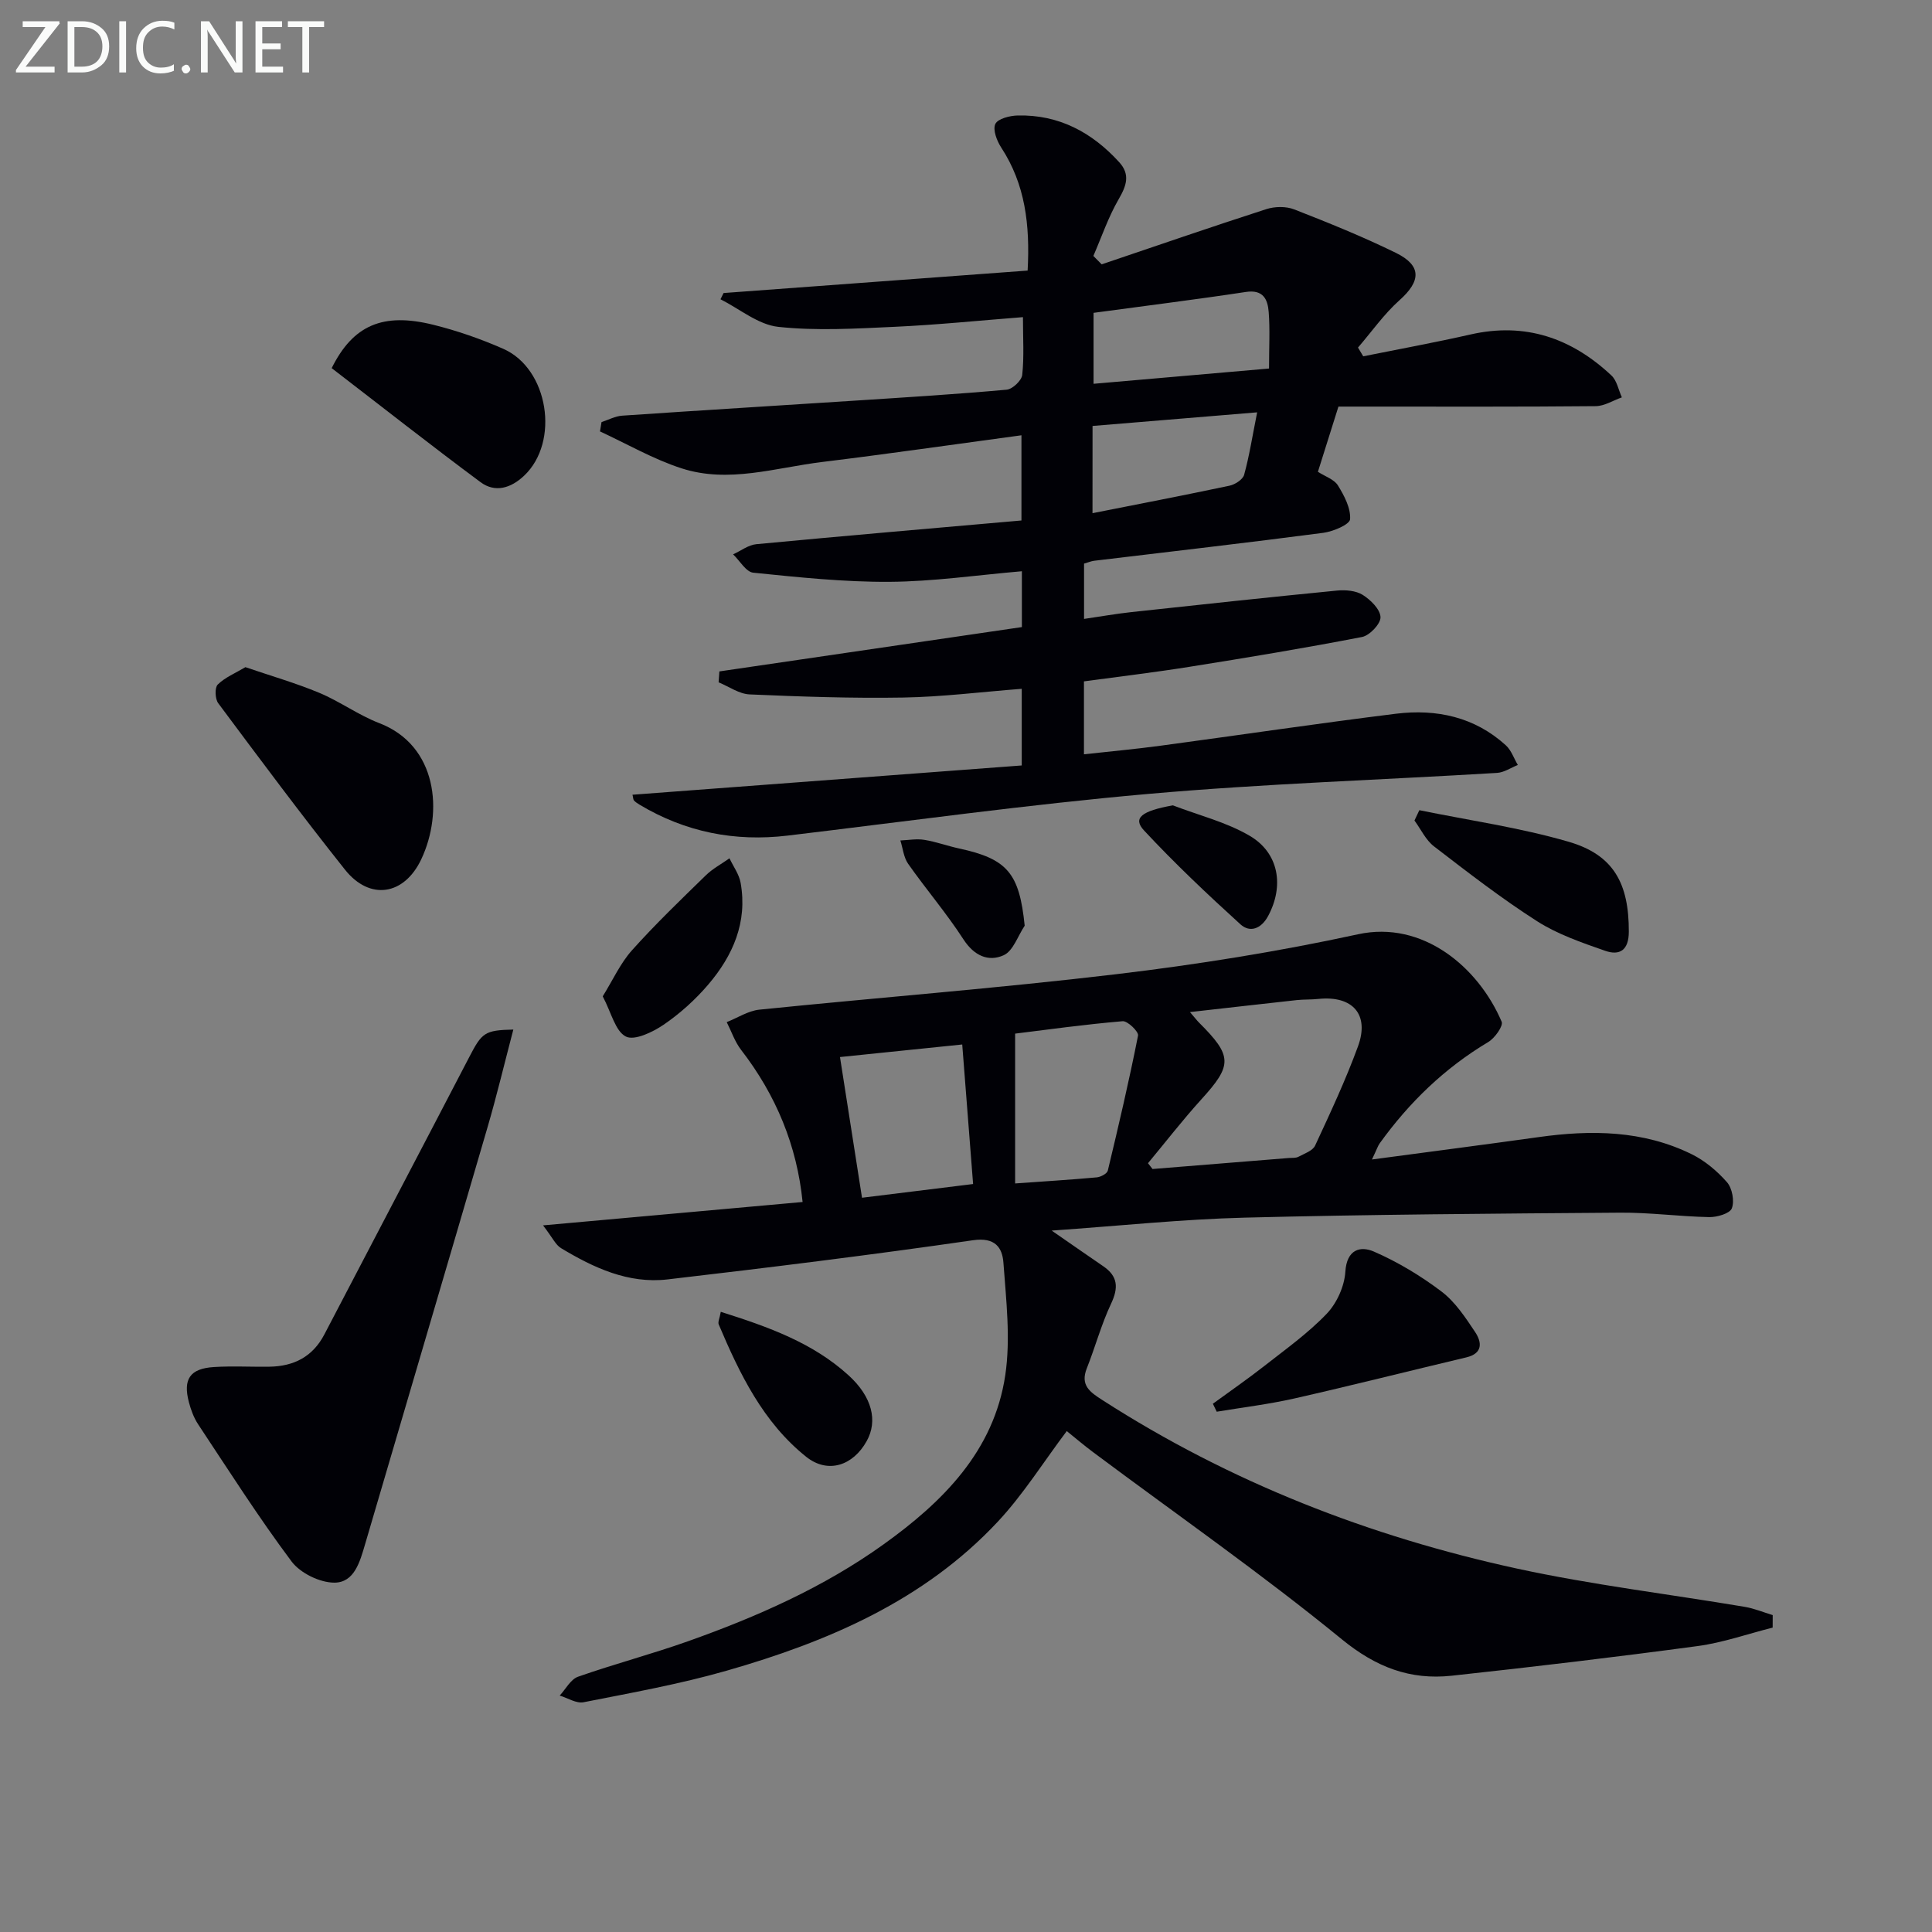
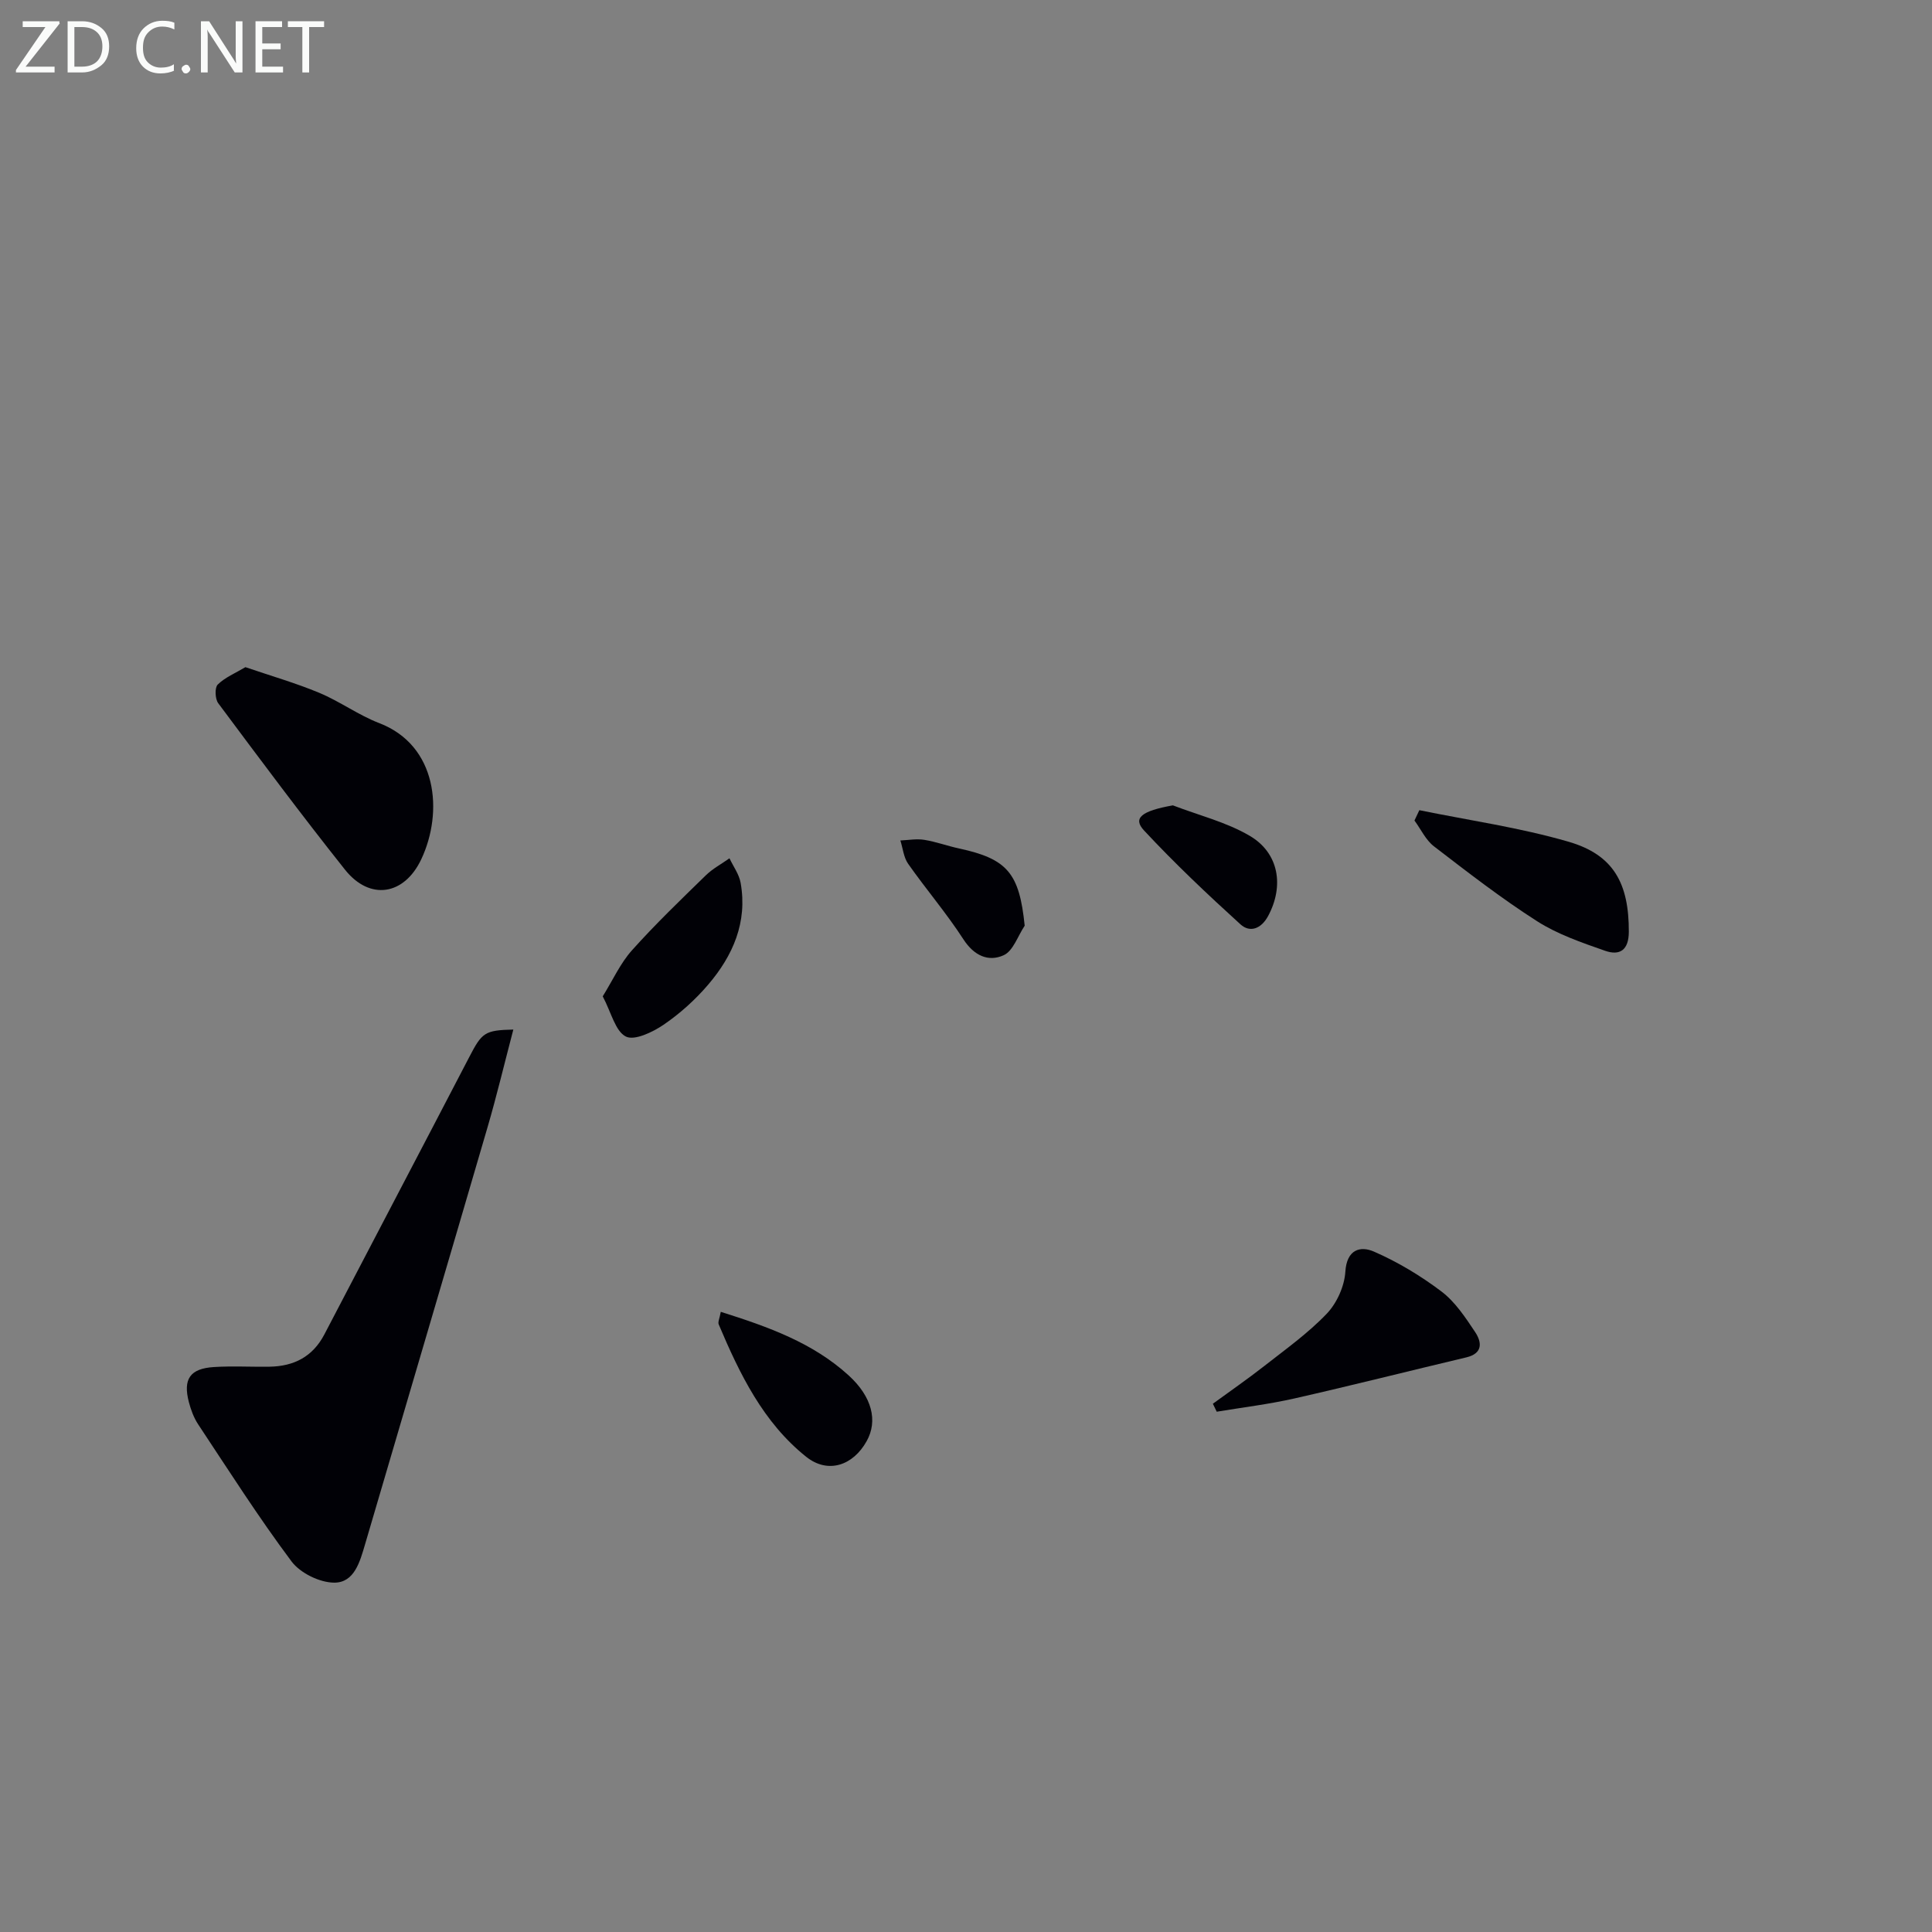
<svg xmlns="http://www.w3.org/2000/svg" enable-background="new 0 0 400 400" viewBox="0 0 400 400">
  <rect x="0" y="0" width="400" height="400" fill="#808080" stroke="none" />
  <g fill="#010106">
-     <path d="m367.01 336.98c-5.17 1.3-10.27 3.11-15.53 3.82-16.94 2.28-33.92 4.3-50.92 6.14-8.6.93-15.66-1.75-22.75-7.54-16.6-13.57-34.25-25.87-51.45-38.71-1.99-1.48-3.87-3.1-5.5-4.4-4.82 6.4-8.98 13.08-14.25 18.73-15.28 16.36-35.16 24.86-56.17 30.88-9.7 2.78-19.69 4.57-29.61 6.53-1.5.3-3.3-.88-4.95-1.38 1.25-1.34 2.26-3.36 3.79-3.9 7.51-2.64 15.23-4.67 22.73-7.33 14.28-5.07 28.11-11.17 40.51-20.06 12.32-8.83 22.88-19.34 25.22-35.04 1.13-7.58.18-15.53-.38-23.27-.23-3.16-1.72-5.34-6.31-4.67-21.03 3.04-42.13 5.65-63.24 8.11-8.1.94-15.28-2.4-22.05-6.48-1.12-.67-1.75-2.16-3.72-4.71 18.69-1.68 35.93-3.23 53.74-4.84-1.17-11.63-5.47-22.1-12.73-31.49-1.3-1.68-2-3.82-2.98-5.75 2.25-.89 4.44-2.34 6.75-2.58 24.62-2.51 49.31-4.42 73.88-7.34 16.79-2 33.56-4.68 50.08-8.27 13.37-2.91 24.9 6.78 29.73 18.1.38.88-1.42 3.4-2.77 4.21-9.03 5.39-16.38 12.5-22.48 20.98-.36.49-.54 1.11-1.6 3.34 12.3-1.65 23.4-3.08 34.48-4.63 10.88-1.53 21.61-1.43 31.7 3.53 2.75 1.35 5.29 3.49 7.32 5.8 1.09 1.24 1.58 3.9 1.01 5.41-.41 1.07-3.05 1.85-4.68 1.82-6.15-.12-12.29-.97-18.43-.92-25.93.19-51.87.37-77.79 1.03-12.93.33-25.84 1.7-39.92 2.68 4.26 2.95 7.46 5.18 10.69 7.39 3.04 2.08 3.16 4.45 1.61 7.74-2.03 4.3-3.27 8.96-5.03 13.39-1.41 3.54.7 4.94 3.23 6.57 26.45 17.02 55.31 28.25 85.89 34.9 15.54 3.37 31.4 5.27 47.1 7.91 1.97.33 3.86 1.13 5.79 1.71-.01.85-.01 1.72-.01 2.59zm-129.33-96.15c.31.4.62.8.94 1.2 9.41-.76 18.83-1.51 28.24-2.28.66-.05 1.42.04 1.96-.25 1.24-.66 2.96-1.24 3.46-2.32 3.14-6.76 6.31-13.53 8.87-20.52 2.44-6.64-1.1-10.58-8.21-9.84-1.48.16-2.99.08-4.47.24-7.13.78-14.25 1.6-22.1 2.48 1.07 1.24 1.44 1.75 1.88 2.18 6.96 6.94 6.92 8.81.45 15.92-3.85 4.25-7.36 8.79-11.02 13.19zm-27.51-26.83v31.02c6.06-.43 11.49-.77 16.91-1.26.82-.08 2.13-.77 2.28-1.4 2.23-9.29 4.41-18.59 6.26-27.96.16-.8-2.17-3.06-3.19-2.97-7.88.67-15.71 1.76-22.26 2.57zm-31.7 33.98c8.24-1.02 16.09-1.99 23-2.84-.78-10.04-1.52-19.51-2.25-28.89-8.35.86-16.84 1.73-25.31 2.6 1.53 9.73 3 19.16 4.56 29.13z" />
-     <path d="m130.95 164.54c26.99-2.03 53.72-4.04 80.59-6.06 0-5.83 0-10.41 0-15.87-8.4.65-16.46 1.67-24.53 1.81-10.6.18-21.21-.19-31.8-.65-2.18-.09-4.29-1.63-6.43-2.5.05-.75.1-1.51.16-2.26 20.84-3.06 41.67-6.11 62.63-9.18 0-4.04 0-7.64 0-11.56-9.31.8-18.35 2.13-27.4 2.19-9.41.06-18.84-.94-28.21-1.89-1.51-.15-2.79-2.48-4.18-3.8 1.6-.72 3.14-1.94 4.79-2.1 18.28-1.73 36.57-3.3 54.91-4.91 0-6.71 0-11.95 0-17.64-14.01 1.89-27.62 3.86-41.27 5.53-9.66 1.18-19.37 4.46-29.08 1.32-5.85-1.89-11.29-5.05-16.91-7.65.11-.64.22-1.29.32-1.93 1.42-.46 2.82-1.23 4.27-1.33 16.26-1.11 32.52-2.09 48.78-3.15 10.28-.67 20.57-1.3 30.83-2.23 1.21-.11 3.09-1.89 3.22-3.05.41-3.76.15-7.59.15-11.97-9.11.71-17.8 1.6-26.51 2-8.05.37-16.2.87-24.16.01-4.14-.45-7.98-3.71-11.95-5.71.21-.43.43-.86.64-1.29 20.91-1.54 41.82-3.09 62.95-4.65.51-9.51-.5-17.86-5.46-25.46-.91-1.39-1.79-3.69-1.23-4.89.52-1.1 2.99-1.72 4.62-1.76 8.53-.2 15.39 3.48 21.03 9.67 2.33 2.56 1.5 4.88-.11 7.66-2.14 3.69-3.53 7.81-5.24 11.75.57.58 1.14 1.16 1.72 1.74 11.35-3.84 22.68-7.75 34.08-11.43 1.77-.57 4.1-.61 5.8.06 7.1 2.77 14.19 5.64 21.03 8.99 5.38 2.64 5.2 5.84.77 9.79-3.23 2.88-5.76 6.52-8.61 9.82.36.6.72 1.21 1.08 1.81 7.41-1.49 14.84-2.85 22.21-4.52 11.35-2.58 20.93.75 29.18 8.49 1.14 1.07 1.46 3 2.16 4.53-1.8.63-3.6 1.8-5.41 1.82-15.66.15-31.32.09-46.98.09-1.99 0-3.98 0-6.29 0-1.43 4.53-2.81 8.92-4.25 13.5 1.5.97 3.36 1.56 4.14 2.82 1.31 2.12 2.68 4.71 2.52 7-.08 1.1-3.52 2.55-5.57 2.82-15.79 2.07-31.61 3.88-47.41 5.78-.63.08-1.24.34-2.1.59v11.45c3.38-.49 6.57-1.06 9.78-1.41 14.19-1.54 28.39-3.07 42.6-4.46 1.76-.17 3.9.01 5.31.89 1.64 1.03 3.63 2.99 3.69 4.61.05 1.37-2.24 3.8-3.82 4.11-11.87 2.3-23.81 4.28-35.76 6.18-7.18 1.15-14.41 2-21.82 3.01v15.1c5.41-.6 10.62-1.07 15.8-1.77 16.27-2.19 32.51-4.61 48.8-6.63 8.38-1.03 16.29.65 22.76 6.55 1.12 1.03 1.66 2.69 2.47 4.06-1.43.57-2.84 1.55-4.3 1.64-24.06 1.46-48.19 2.23-72.19 4.35-24.95 2.2-49.8 5.66-74.68 8.63-10.95 1.31-21.17-.72-30.65-6.39-.43-.26-.86-.54-1.19-.9-.16-.23-.15-.62-.29-1.17zm95.46-99.77v14.69c12.33-1.07 24.18-2.1 36.33-3.16 0-4.42.21-8.08-.07-11.69-.2-2.62-1.12-4.72-4.75-4.16-10.33 1.57-20.71 2.85-31.51 4.32zm-.22 41.48c9.6-1.9 19-3.71 28.36-5.69 1.15-.24 2.76-1.28 3.03-2.25 1.07-3.86 1.68-7.84 2.7-12.94-12.14 1.01-23.11 1.91-34.08 2.82-.01 6.65-.01 12.27-.01 18.06z" />
    <path d="m106.28 213.16c-1.89 7.21-3.45 13.75-5.33 20.19-8.41 28.81-16.92 57.59-25.37 86.39-1.06 3.6-2.22 7.93-6.36 7.93-3.01 0-7.04-1.97-8.85-4.38-6.85-9.16-13.01-18.84-19.34-28.39-.9-1.36-1.5-2.99-1.92-4.58-1.26-4.8.22-6.98 5.2-7.29 3.82-.24 7.66-.01 11.49-.07 5.03-.08 8.94-2.05 11.36-6.69 9.98-19.15 20.04-38.27 30-57.43 2.62-5.03 3.14-5.55 9.12-5.68z" />
    <path d="m50.81 138.13c5.39 1.84 10.47 3.3 15.31 5.32 4.26 1.78 8.1 4.61 12.39 6.26 12.05 4.62 13.32 18.41 8.71 28.19-3.53 7.48-10.66 8.61-15.8 2.15-8.99-11.3-17.61-22.88-26.24-34.46-.66-.89-.75-3.22-.1-3.86 1.51-1.49 3.63-2.35 5.73-3.6z" />
-     <path d="m68.67 76.22c4.44-8.94 10.64-11.55 20.99-8.99 4.95 1.22 9.85 2.93 14.52 4.98 9.4 4.12 11.75 19.28 4.33 26.28-2.74 2.59-5.99 3.57-9 1.35-10.35-7.68-20.48-15.66-30.84-23.62z" />
    <path d="m251.11 290.63c3.53-2.58 7.14-5.07 10.59-7.77 4.44-3.48 9.09-6.8 12.97-10.85 2.1-2.19 3.68-5.69 3.87-8.71.29-4.65 3.12-5.39 5.92-4.17 4.94 2.15 9.68 5.01 13.98 8.26 2.83 2.14 4.95 5.36 6.96 8.38 1.39 2.08 1.68 4.43-1.81 5.26-11.89 2.82-23.74 5.82-35.66 8.52-5.27 1.19-10.67 1.84-16.02 2.73-.27-.55-.54-1.1-.8-1.65z" />
    <path d="m293.86 167.74c10.31 2.11 20.81 3.6 30.89 6.53 9.37 2.72 12.51 8.67 12.48 18.65-.01 3.8-1.88 5-4.94 3.92-4.82-1.69-9.79-3.39-14.05-6.11-7.4-4.73-14.39-10.15-21.36-15.51-1.7-1.31-2.7-3.53-4.03-5.34.33-.71.67-1.42 1.01-2.14z" />
    <path d="m124.79 206.28c2.11-3.4 3.65-6.85 6.05-9.53 4.84-5.41 10.09-10.45 15.29-15.52 1.42-1.39 3.26-2.36 4.9-3.53.79 1.69 2 3.31 2.31 5.09 1.45 8.14-1.59 15.06-6.71 21.06-2.67 3.13-5.84 5.99-9.24 8.31-2.26 1.54-6.05 3.35-7.82 2.44-2.18-1.11-2.99-4.92-4.78-8.32z" />
-     <path d="m149.23 271.6c9.92 3.13 19.08 6.42 26.48 13.17 4.86 4.43 6.06 9.41 3.73 13.59-2.82 5.08-8.02 6.84-12.52 3.26-8.91-7.11-13.78-17.16-18.12-27.42-.2-.5.19-1.24.43-2.6z" />
+     <path d="m149.23 271.6c9.92 3.13 19.08 6.42 26.48 13.17 4.86 4.43 6.06 9.41 3.73 13.59-2.82 5.08-8.02 6.84-12.52 3.26-8.91-7.11-13.78-17.16-18.12-27.42-.2-.5.19-1.24.43-2.6" />
    <path d="m242.83 166.74c5.33 2.05 11.04 3.45 15.9 6.3 6.11 3.58 7.15 10.44 3.81 16.63-1.42 2.63-3.75 3.49-5.71 1.71-6.87-6.24-13.64-12.64-19.96-19.43-2.41-2.57-.55-4.05 5.96-5.21z" />
    <path d="m212.15 191.66c-1.42 2.11-2.38 5.22-4.35 6.11-3.16 1.43-6.13.11-8.34-3.3-3.5-5.41-7.73-10.35-11.44-15.63-.93-1.33-1.09-3.2-1.61-4.83 1.65-.07 3.35-.39 4.95-.13 2.44.39 4.8 1.27 7.22 1.79 10.01 2.16 12.47 5.13 13.57 15.99z" />
  </g>
  <path d="m12.4 4.8-7.1 9h6v1.2h-8v-.5l6.1-8.9h-4.7v-1.2h7.6v.4z" fill="#fafbfa" />
  <path d="m14 14v-9.6h3c1.6 0 2.9.5 4 1.4s1.6 2.2 1.6 3.8-.5 3-1.6 3.9-2.4 1.5-4 1.5h-3zm1.4-8.4v8.2h1.6c1.3 0 2.4-.4 3.1-1.1s1.1-1.8 1.1-3.1-.4-2.3-1.2-3-1.8-1-3.1-1z" fill="#fafbfa" />
-   <path d="m26.1 4.4v10.6h-1.4v-10.6z" fill="#fafbfa" />
  <path d="m36.1 14.6c-.8.4-1.8.6-2.9.6-1.5 0-2.7-.5-3.6-1.4s-1.4-2.2-1.4-3.8c0-1.7.5-3.1 1.5-4.1s2.3-1.6 3.9-1.6c1 0 1.8.1 2.5.4v1.4c-.8-.4-1.6-.6-2.5-.6-1.2 0-2.1.4-2.9 1.2s-1.1 1.8-1.1 3.2c0 1.3.3 2.3 1 3s1.6 1.1 2.7 1.1c1 0 2-.2 2.7-.7v1.3z" fill="#fafbfa" />
  <path d="m37.6 14.3c0-.2.1-.5.3-.6s.4-.3.6-.3c.3 0 .5.1.6.3s.3.4.3.6-.1.4-.3.6-.4.3-.6.3c-.3 0-.5-.1-.6-.3s-.3-.4-.3-.6z" fill="#fafbfa" />
  <path d="m50.2 15h-1.6l-5.3-8.2c-.2-.2-.3-.5-.4-.7 0 .2.1.7.1 1.5v7.4h-1.4v-10.6h1.7l5.2 8.1c.2.4.4.6.4.7 0-.3-.1-.8-.1-1.5v-7.3h1.4z" fill="#fafbfa" />
  <path d="m58.6 15h-5.7v-10.6h5.5v1.2h-4.1v3.4h3.8v1.2h-3.8v3.6h4.3z" fill="#fafbfa" />
  <path d="m67.1 5.6h-3.1v9.4h-1.4v-9.4h-3v-1.2h7.5z" fill="#fafbfa" />
</svg>